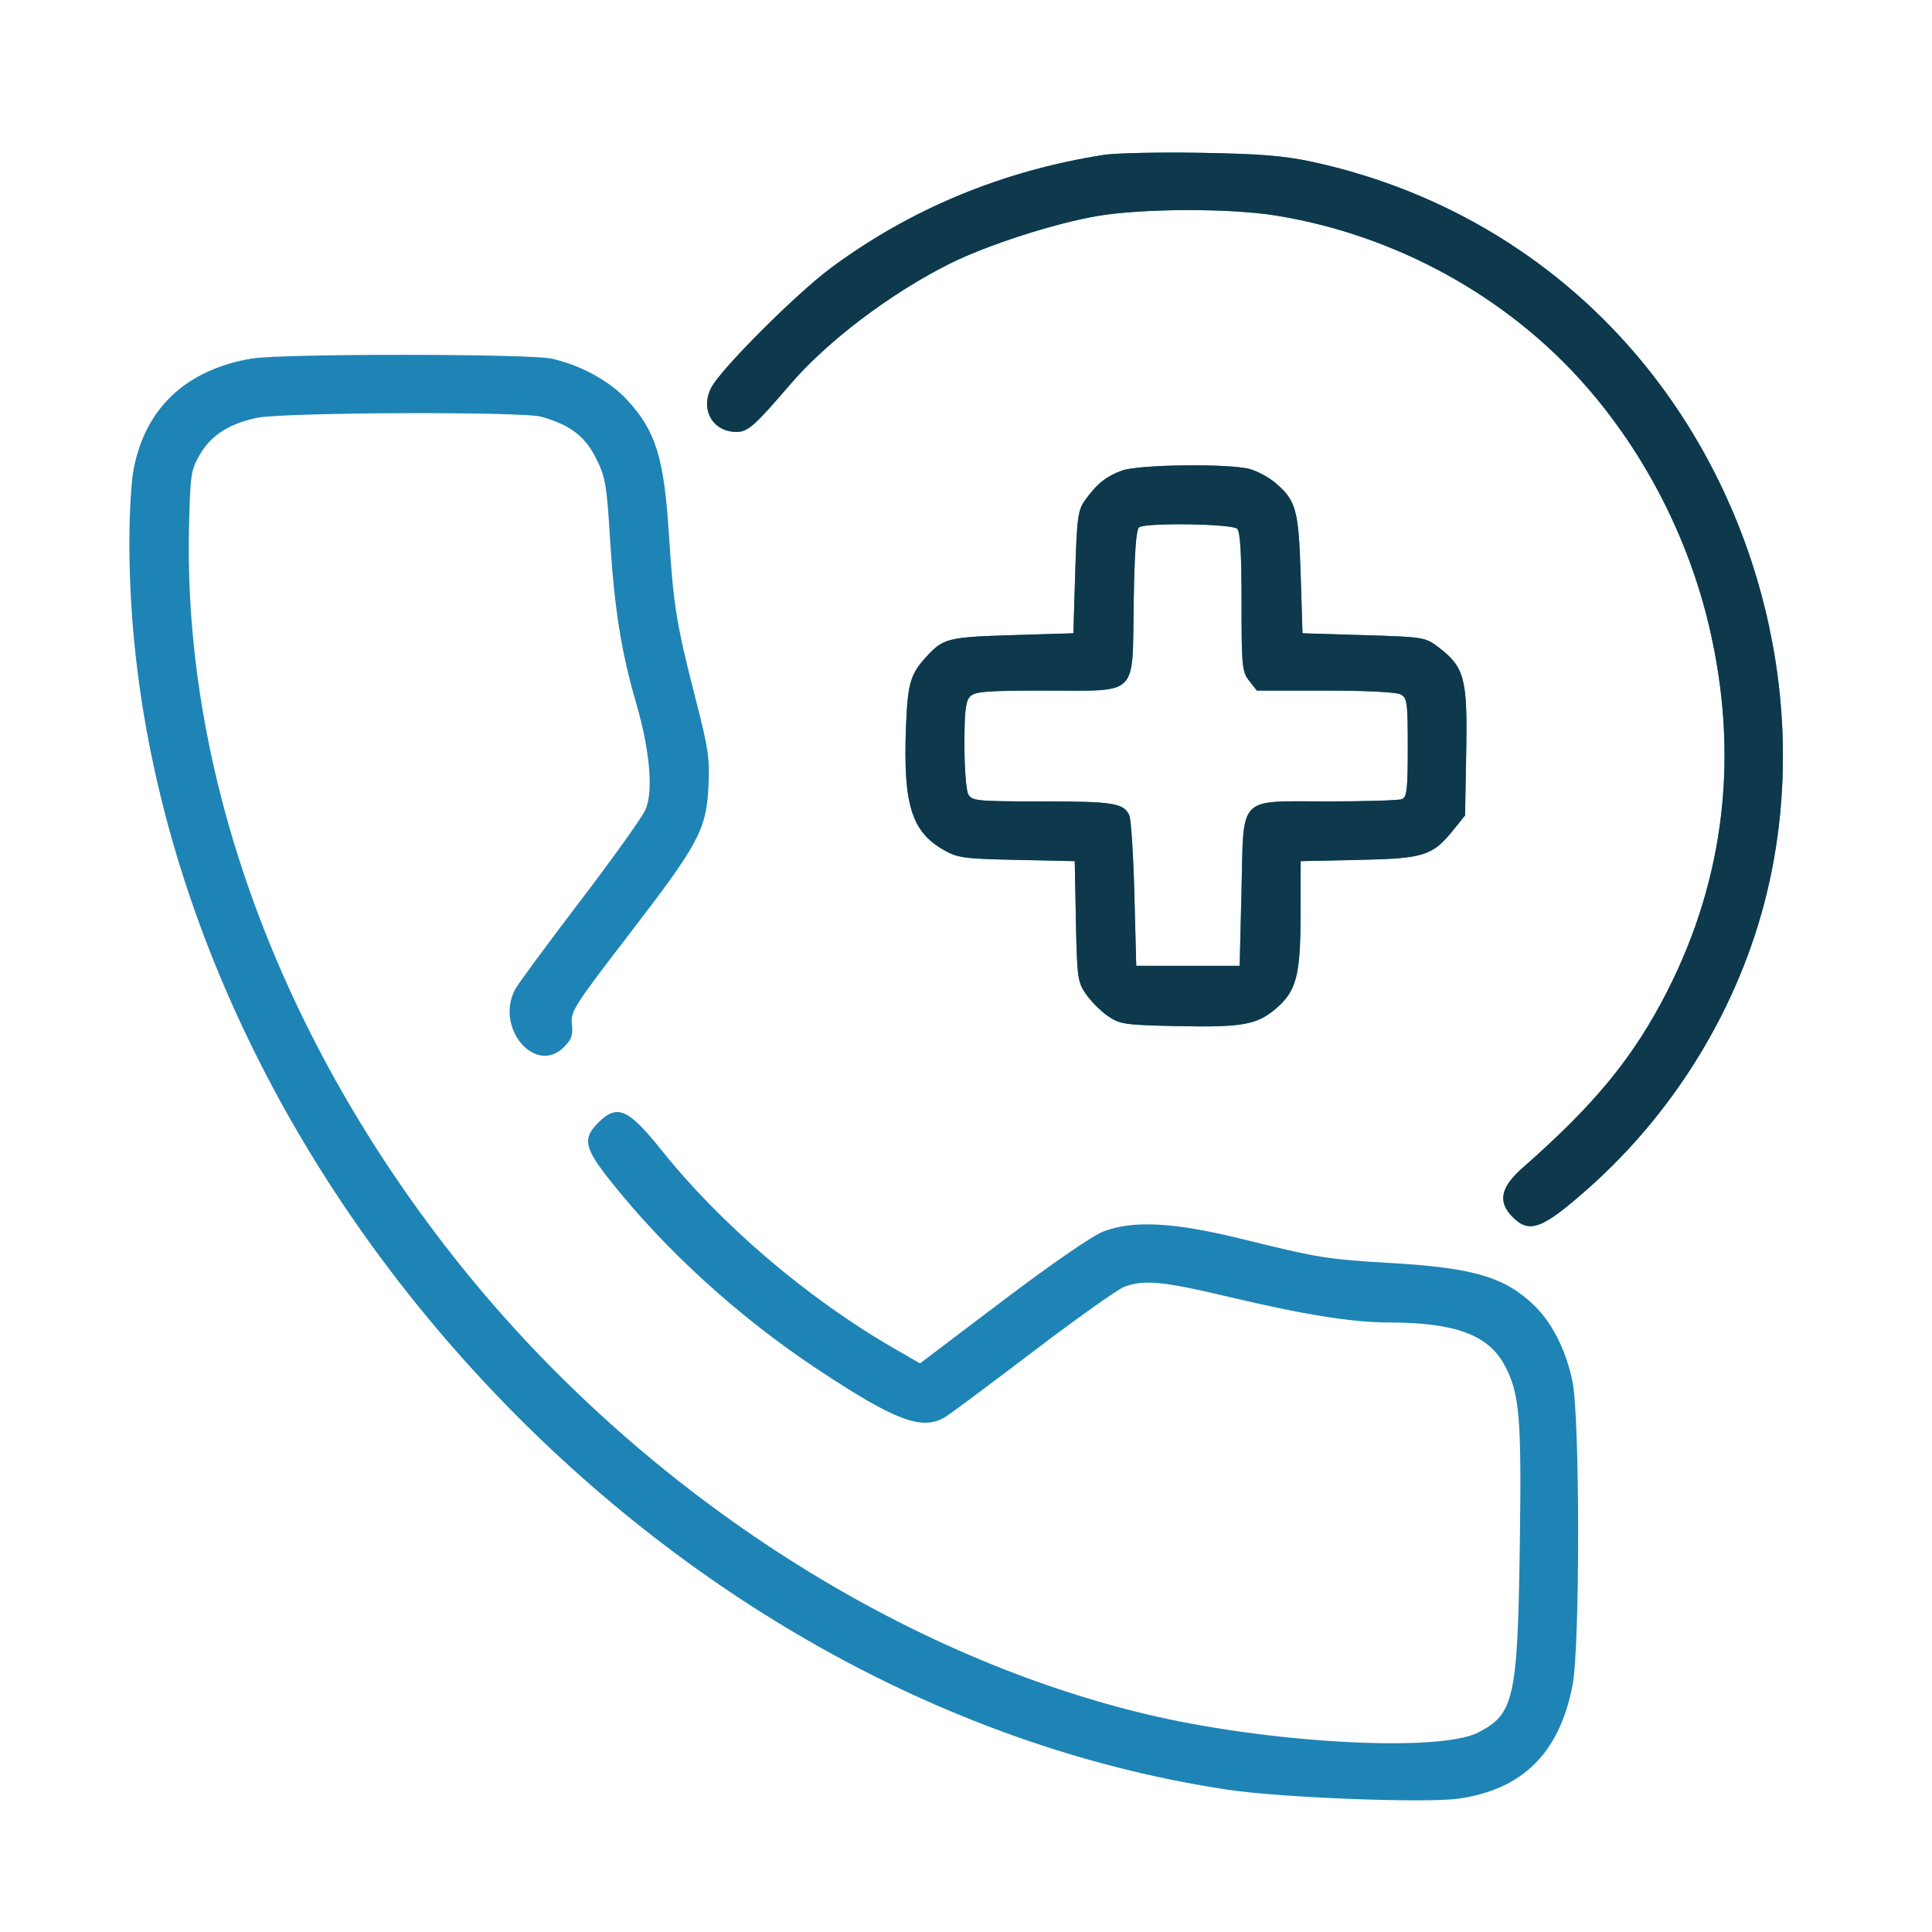
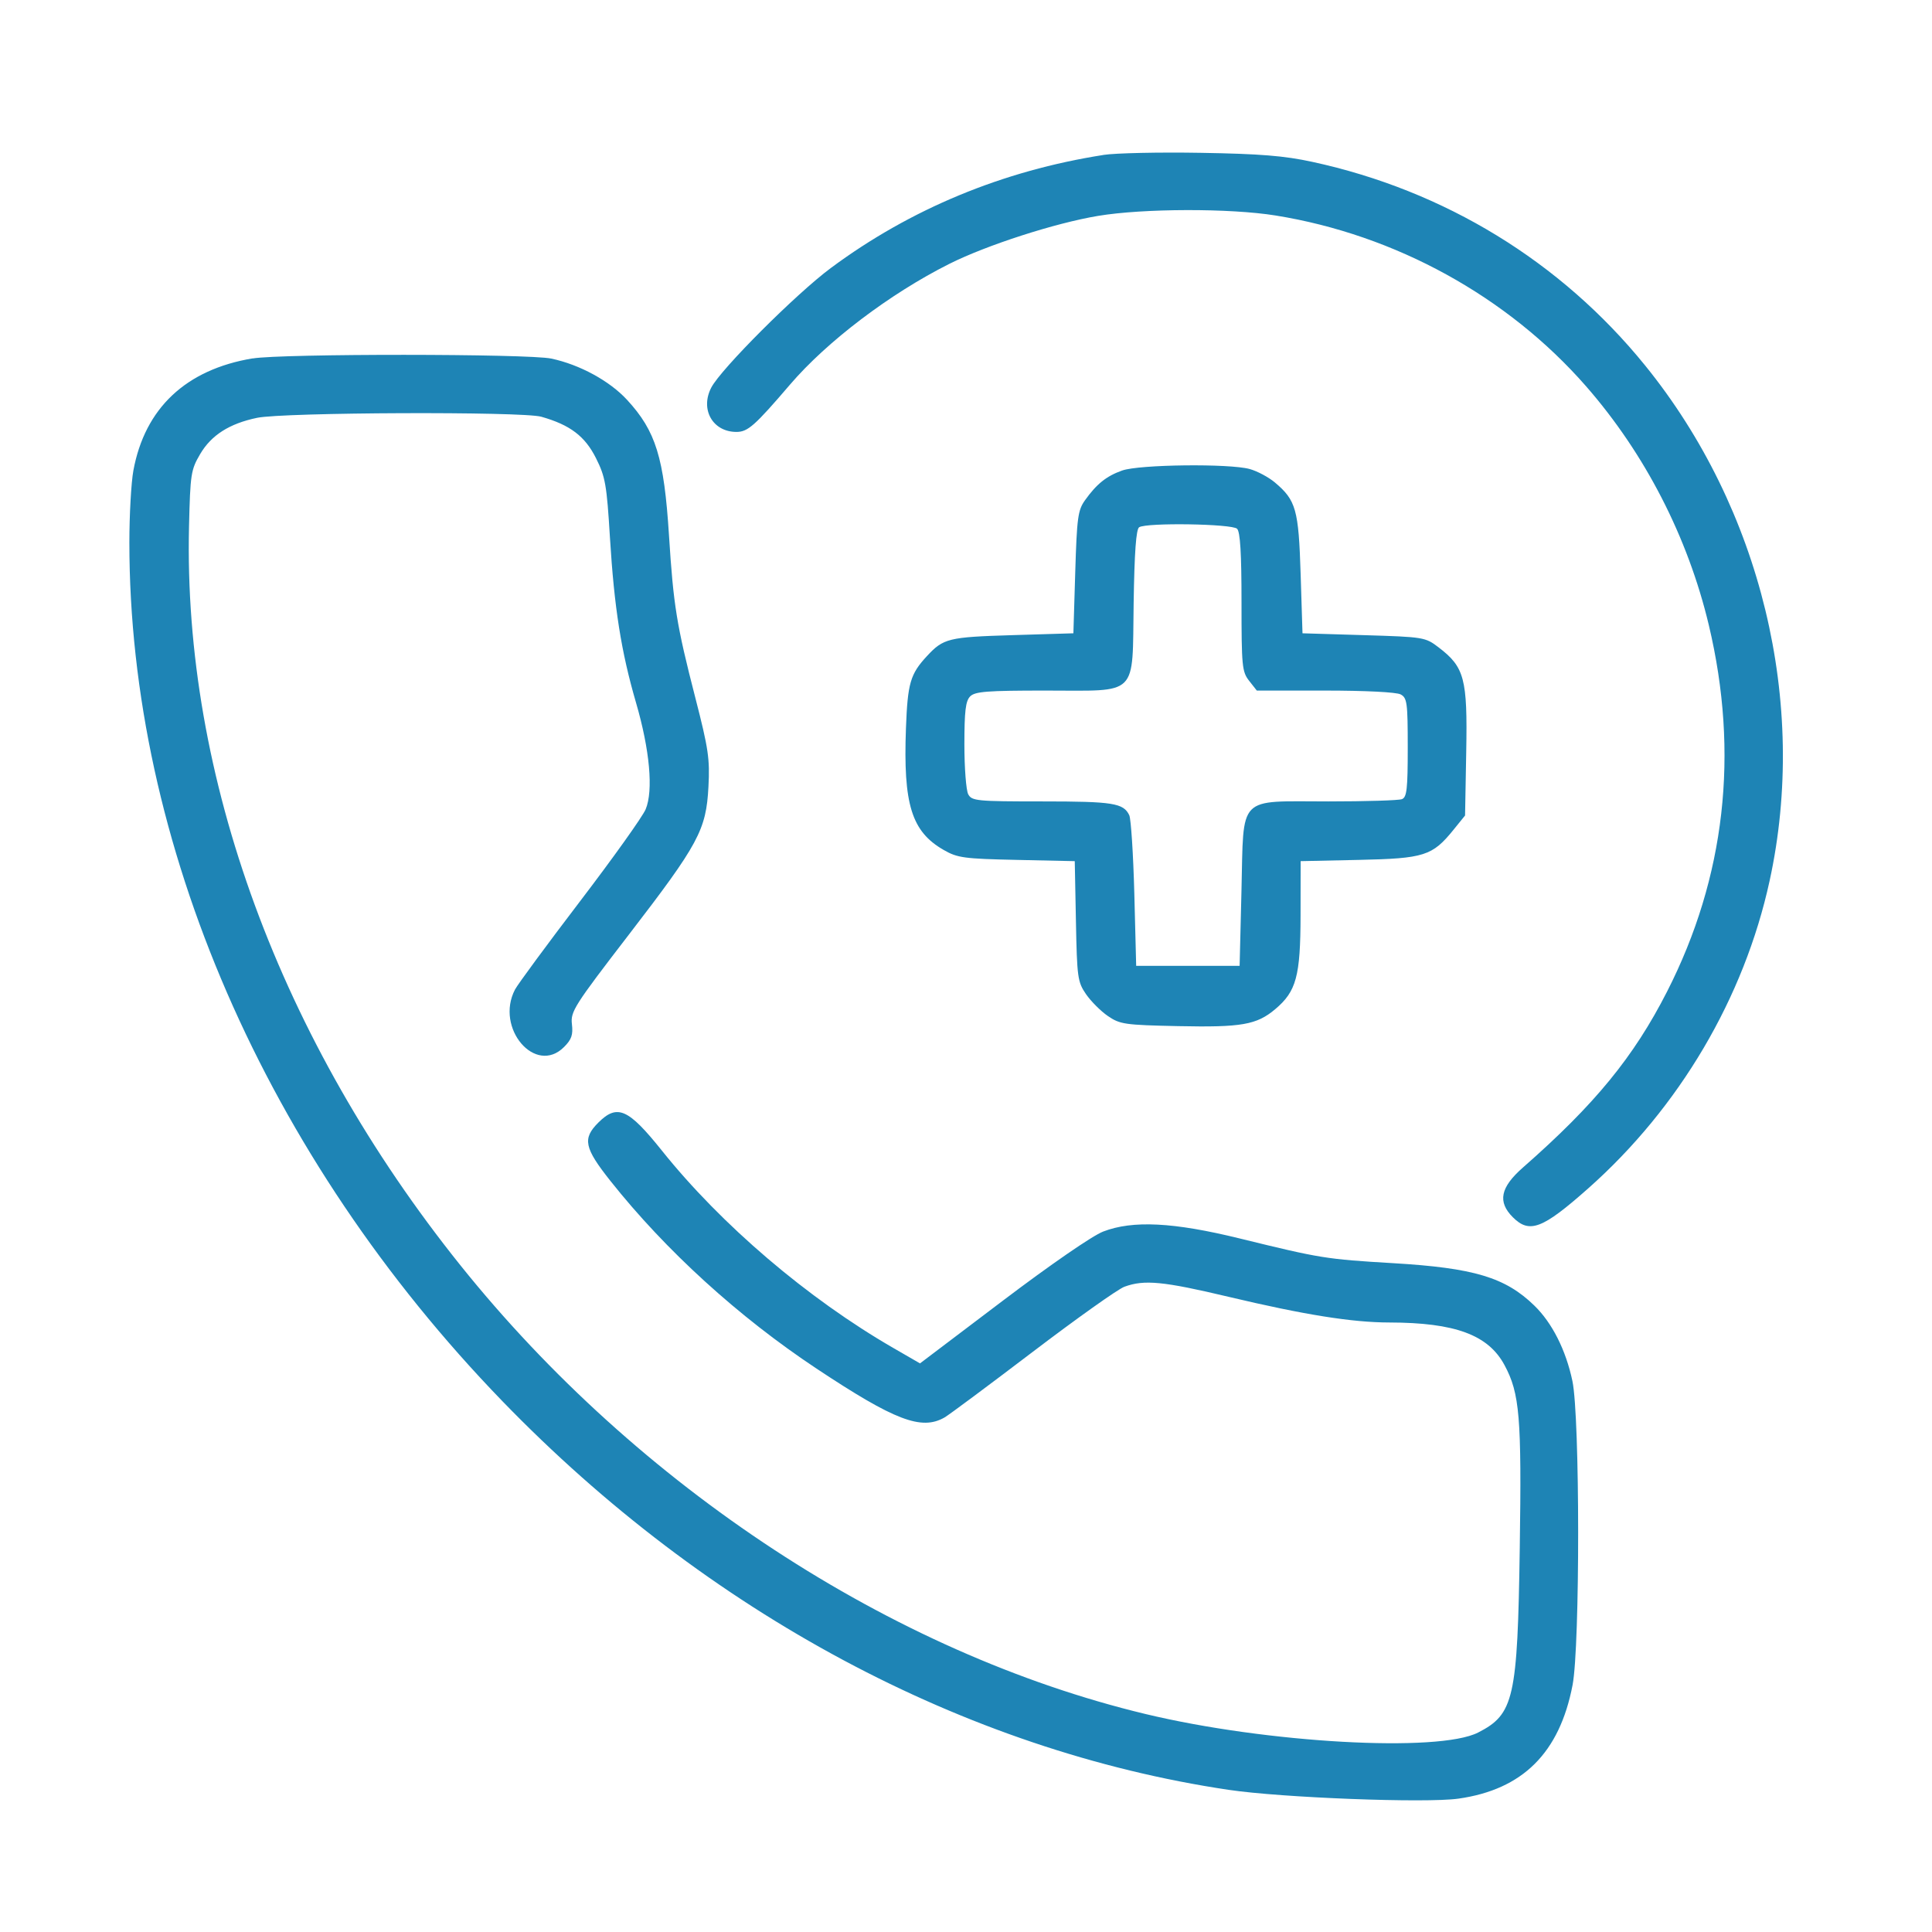
<svg xmlns="http://www.w3.org/2000/svg" fill="none" height="48" viewBox="0 0 48 48" width="48">
  <g clip-rule="evenodd" fill-rule="evenodd">
    <path d="m27.414 3.85c-2.5.391-4.794 1.341-6.77 2.807-.862.639-2.734 2.511-2.973 2.973-.281.543.036 1.101.626 1.101.282 0 .454-.152 1.33-1.175.919-1.074 2.483-2.259 3.954-2.998.93-.467 2.632-1.016 3.698-1.194 1.127-.188 3.28-.193 4.413-.01 2.976.479 5.763 2.012 7.712 4.241 1.465 1.676 2.53 3.748 3.051 5.935.759 3.189.409 6.269-1.037 9.105-.827 1.623-1.795 2.805-3.579 4.37-.564.494-.637.853-.253 1.237.414.414.736.291 1.873-.717 2.264-2.007 3.874-4.736 4.507-7.644.96-4.406-.21-9.246-3.095-12.803-2.092-2.579-4.977-4.344-8.269-5.057-.695-.151-1.294-.199-2.768-.224-1.035-.018-2.124.006-2.421.052zm-21.139 5.054c-1.655.277-2.675 1.236-2.961 2.785-.055.299-.1 1.105-.1 1.79 0 7.469 3.383 15.255 9.269 21.334 5.088 5.256 11.483 8.678 18.041 9.655 1.323.197 4.896.334 5.709.219 1.598-.226 2.514-1.138 2.837-2.823.187-.976.184-6.662-.004-7.553-.163-.77-.502-1.442-.945-1.873-.721-.702-1.5-.936-3.513-1.055-1.666-.099-1.796-.12-3.801-.612-1.652-.406-2.664-.457-3.4-.173-.265.102-1.307.82-2.502 1.725l-2.048 1.55-.665-.384c-2.126-1.228-4.274-3.06-5.749-4.904-.835-1.043-1.108-1.163-1.579-.693-.397.397-.349.627.301 1.447 1.374 1.731 3.184 3.378 5.122 4.664 1.943 1.289 2.605 1.542 3.179 1.214.107-.061 1.091-.793 2.186-1.626 1.095-.833 2.122-1.563 2.283-1.622.493-.181.964-.136 2.588.25 1.882.447 3.072.637 3.993.638 1.636.003 2.459.307 2.863 1.059.378.703.427 1.289.379 4.541-.055 3.741-.143 4.133-1.036 4.588-.983.501-5.25.263-8.264-.461-6.304-1.514-12.607-5.643-17.021-11.15-4.479-5.588-6.887-12.143-6.741-18.352.031-1.303.047-1.409.276-1.799.277-.472.726-.758 1.414-.902.66-.138 6.591-.161 7.063-.027.715.203 1.085.483 1.359 1.031.232.464.266.656.346 1.974.107 1.744.279 2.834.648 4.1.342 1.173.433 2.184.239 2.648-.076.182-.81 1.21-1.63 2.285-.82 1.075-1.547 2.062-1.616 2.193-.5.958.508 2.139 1.218 1.428.188-.188.227-.302.196-.569-.036-.312.056-.457 1.413-2.221 1.738-2.259 1.922-2.601 1.979-3.675.037-.692-0-.946-.324-2.205-.467-1.815-.546-2.302-.656-4.039-.123-1.937-.327-2.594-1.042-3.37-.434-.471-1.176-.875-1.882-1.025-.576-.122-6.693-.125-7.422-.003zm21.603 2.786c-.391.14-.631.332-.922.739-.176.247-.201.431-.242 1.79l-.046 1.515-1.515.046c-1.589.048-1.714.079-2.123.52-.415.448-.48.671-.522 1.793-.07 1.893.139 2.567.939 3.025.341.196.505.218 1.815.246l1.44.031.029 1.491c.027 1.4.042 1.51.25 1.813.122.177.366.422.544.544.301.206.418.223 1.752.251 1.568.033 1.944-.033 2.403-.419.528-.444.629-.82.632-2.334l.002-1.346 1.446-.031c1.627-.035 1.827-.099 2.354-.751l.285-.352.029-1.59c.033-1.81-.043-2.097-.686-2.587-.332-.253-.365-.259-1.86-.304l-1.522-.046-.046-1.469c-.05-1.608-.115-1.837-.642-2.28-.155-.13-.435-.28-.623-.332-.506-.14-2.746-.114-3.17.037zm.425 1.408c-.077.049-.118.611-.138 1.889-.037 2.352.147 2.17-2.189 2.17-1.448 0-1.751.023-1.872.144-.114.115-.144.363-.144 1.199 0 .58.043 1.135.095 1.233.089.166.209.178 1.842.178 1.756 0 2.014.041 2.159.342.043.09.1.969.126 1.953l.046 1.79h1.285 1.285l.046-1.867c.059-2.404-.122-2.218 2.16-2.218.924 0 1.746-.025 1.826-.056.122-.047.145-.248.145-1.282 0-1.118-.016-1.235-.177-1.321-.104-.056-.881-.095-1.875-.095h-1.698l-.19-.242c-.177-.225-.19-.361-.19-1.955 0-1.21-.032-1.746-.11-1.823-.123-.123-2.245-.157-2.432-.038z" fill="#1e84b5" />
-     <path d="m27.415 3.85c-2.5.391-4.794 1.341-6.77 2.807-.862.639-2.734 2.511-2.973 2.973-.281.543.037 1.101.626 1.101.282 0 .454-.152 1.33-1.175.919-1.074 2.483-2.259 3.954-2.998.93-.467 2.632-1.016 3.698-1.194 1.127-.188 3.28-.193 4.413-.01 2.976.479 5.763 2.012 7.712 4.241 1.465 1.676 2.53 3.748 3.051 5.935.759 3.189.409 6.269-1.037 9.105-.827 1.623-1.795 2.805-3.579 4.37-.564.494-.637.853-.253 1.237.414.414.736.291 1.873-.717 2.264-2.007 3.874-4.736 4.507-7.644.96-4.406-.21-9.246-3.095-12.803-2.092-2.579-4.977-4.344-8.269-5.057-.695-.151-1.294-.199-2.768-.224-1.035-.018-2.124.006-2.421.052zm.464 7.84c-.391.14-.631.332-.922.739-.176.247-.201.431-.243 1.79l-.046 1.515-1.515.046c-1.589.048-1.714.079-2.123.52-.415.448-.48.671-.522 1.793-.07 1.893.139 2.567.939 3.025.341.196.505.218 1.815.246l1.44.031.029 1.491c.027 1.4.042 1.51.25 1.813.122.177.366.422.544.544.301.206.418.223 1.752.251 1.568.033 1.944-.033 2.403-.419.527-.444.629-.82.632-2.334l.002-1.346 1.446-.031c1.627-.035 1.827-.099 2.354-.751l.285-.352.029-1.59c.033-1.81-.043-2.097-.686-2.587-.332-.253-.365-.259-1.86-.304l-1.522-.046-.046-1.469c-.05-1.608-.115-1.837-.642-2.28-.155-.13-.435-.28-.623-.332-.506-.14-2.746-.114-3.17.037zm.425 1.408c-.077.049-.118.611-.138 1.889-.037 2.352.147 2.17-2.189 2.17-1.448 0-1.751.023-1.872.144-.114.115-.144.363-.144 1.199 0 .58.043 1.135.095 1.233.089.166.209.178 1.842.178 1.756 0 2.014.041 2.159.342.043.09.1.969.126 1.953l.047 1.79h1.285 1.285l.046-1.867c.059-2.404-.122-2.218 2.16-2.218.924 0 1.746-.025 1.826-.056.122-.047.145-.248.145-1.282 0-1.118-.016-1.235-.177-1.321-.104-.056-.88-.095-1.875-.095h-1.698l-.19-.242c-.177-.225-.19-.361-.19-1.955 0-1.21-.032-1.746-.11-1.823-.123-.123-2.245-.157-2.432-.038z" fill="#0e384c" />
  </g>
</svg>